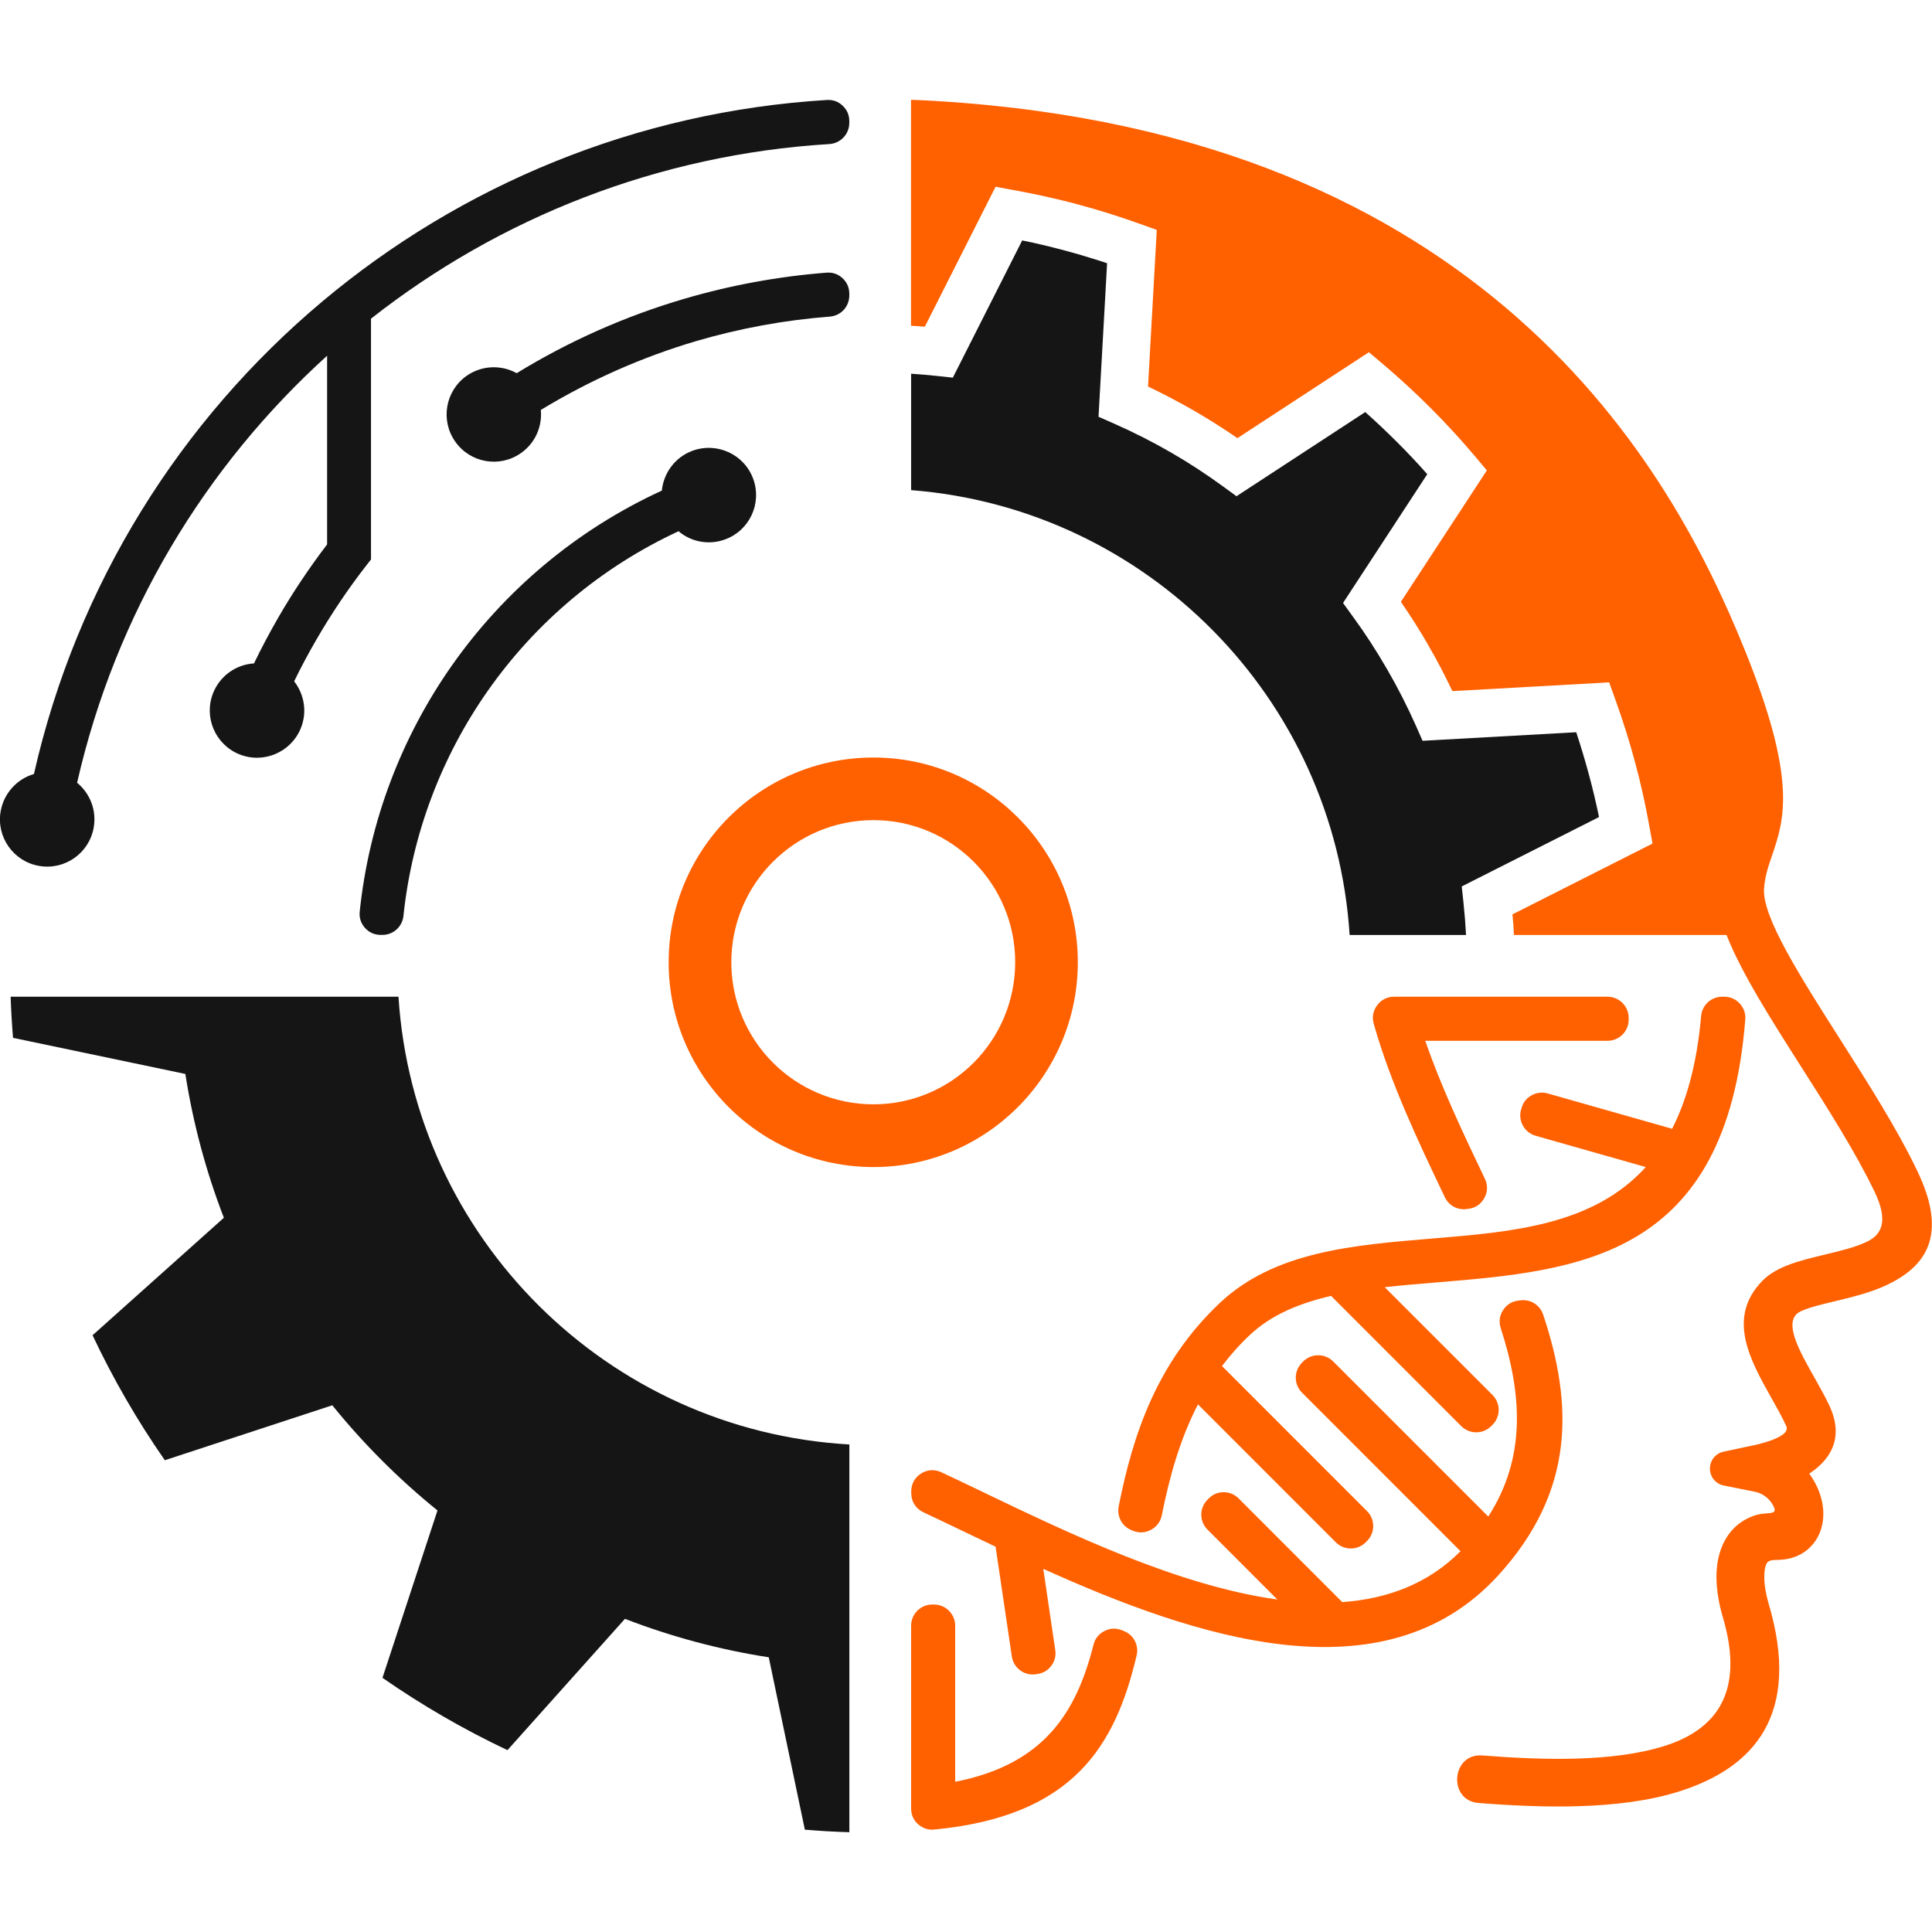
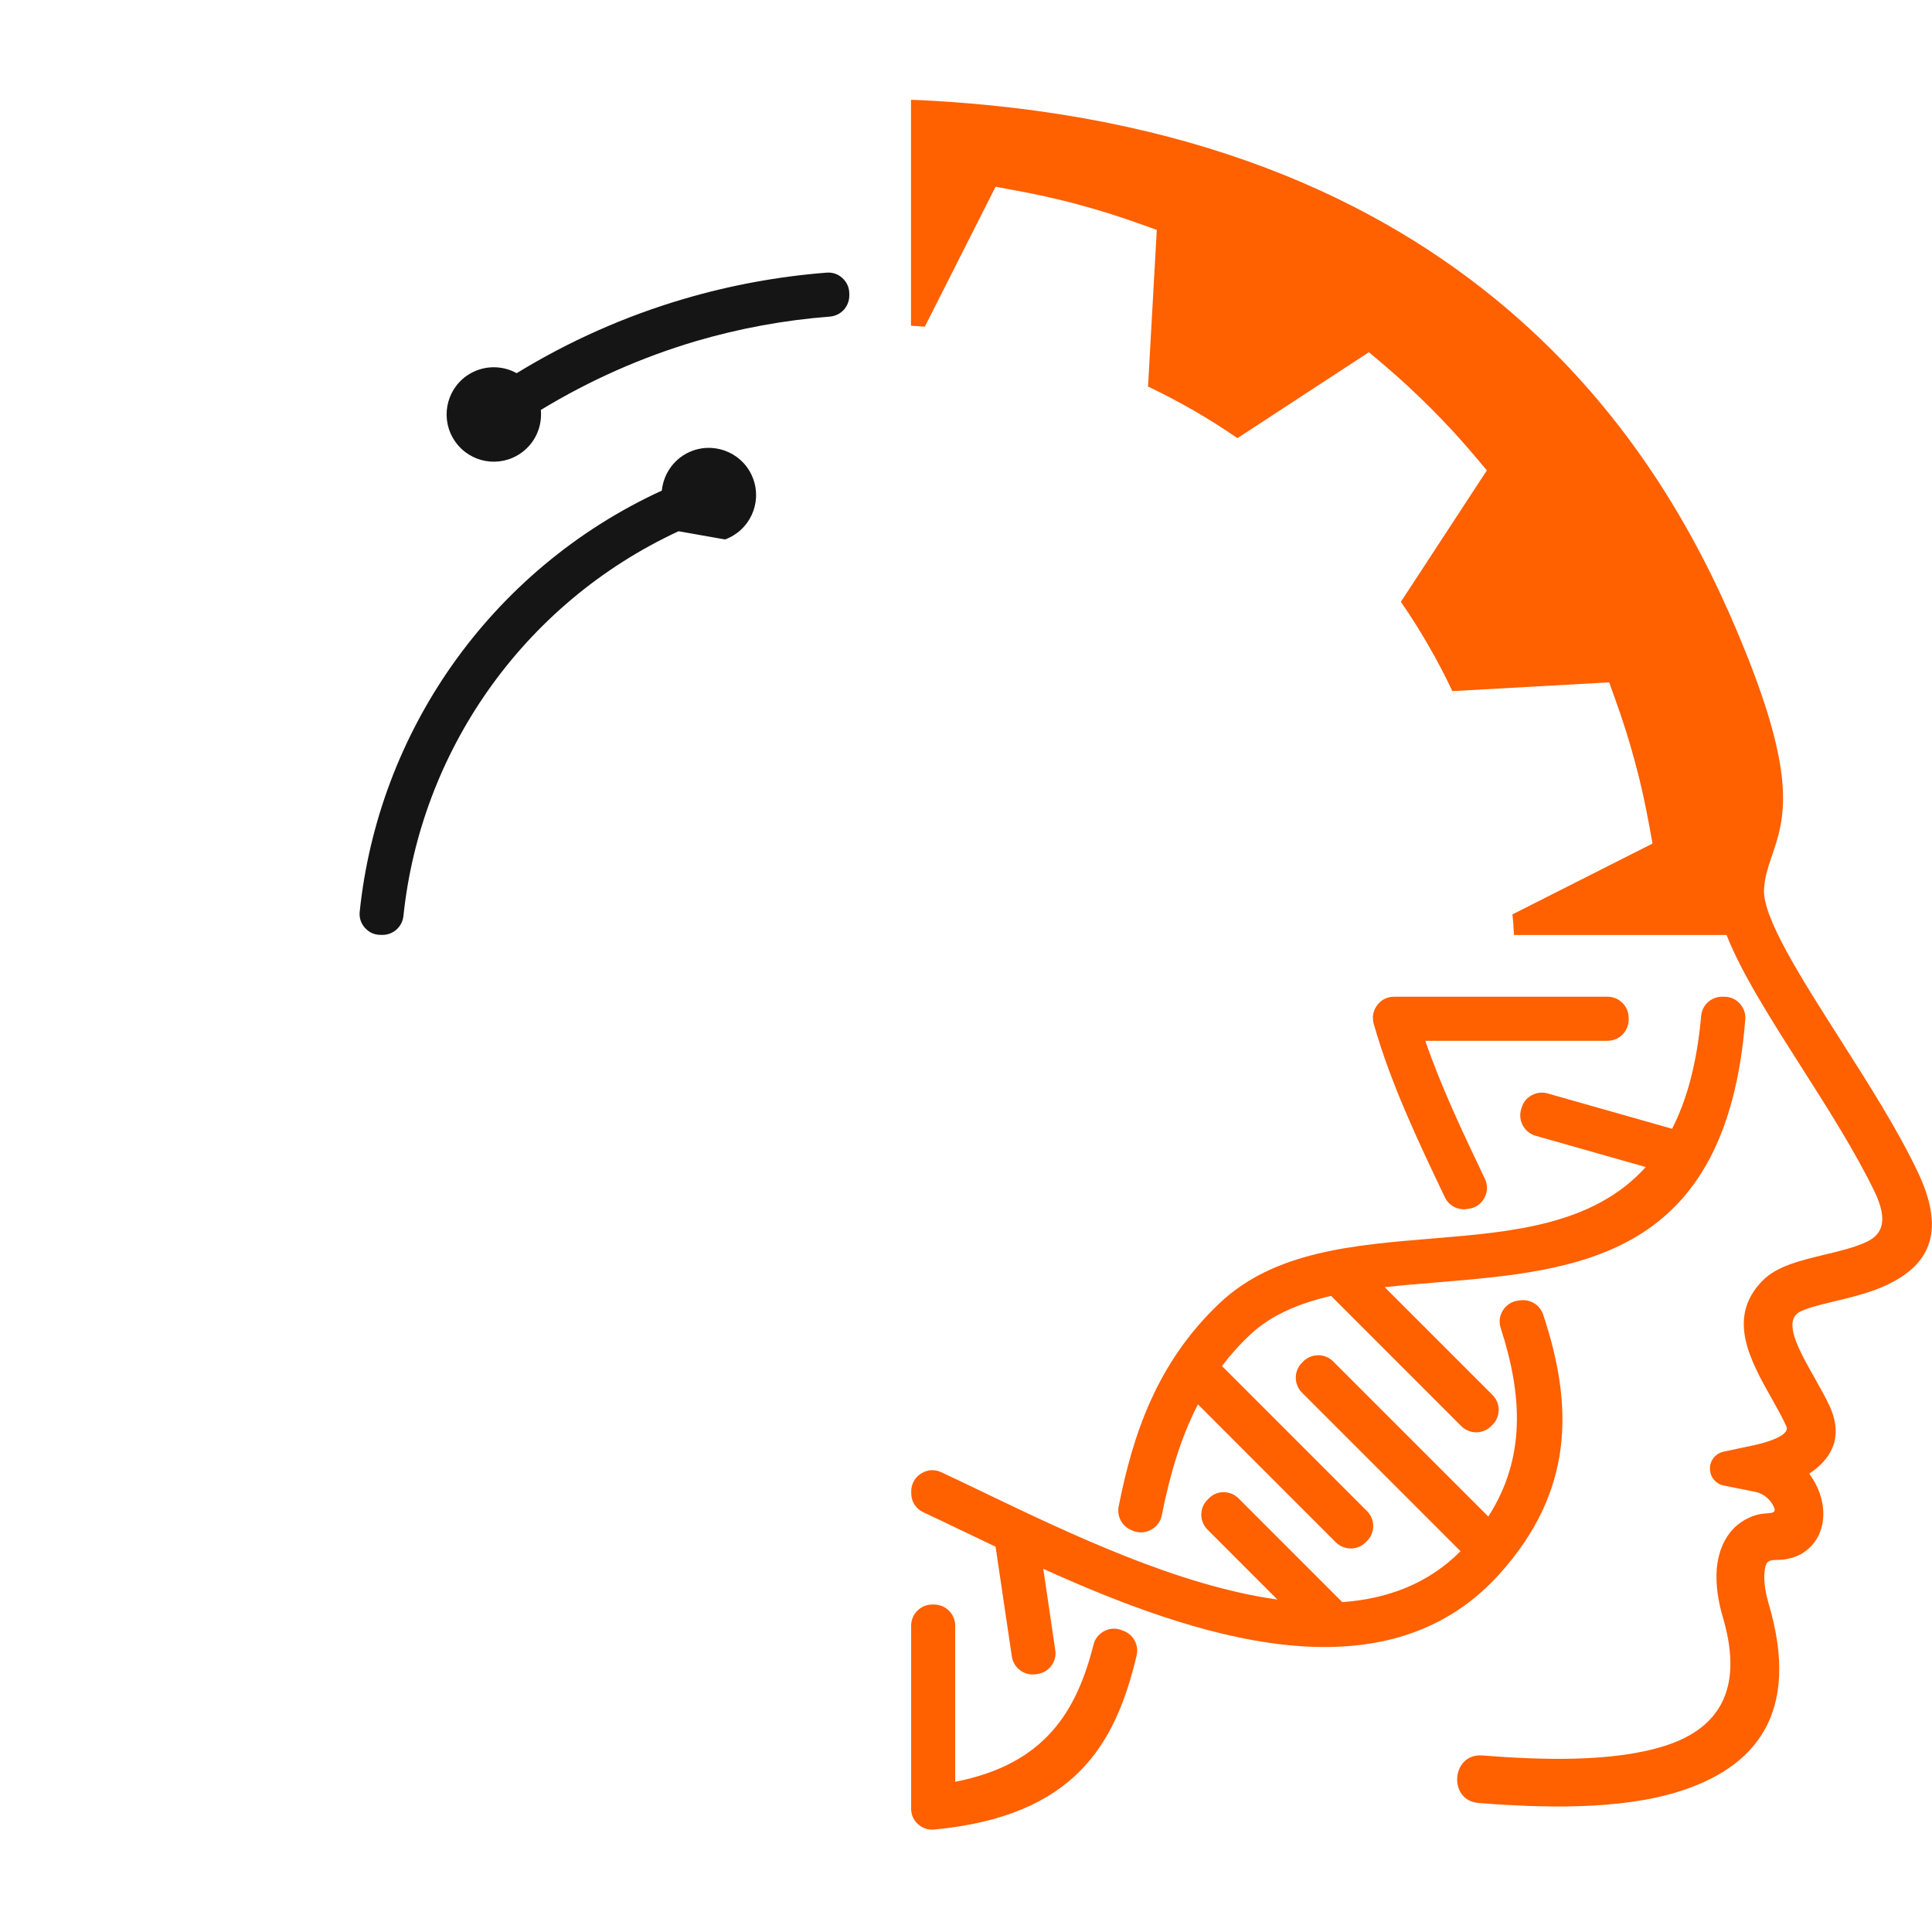
<svg xmlns="http://www.w3.org/2000/svg" version="1.1" id="Calque_1" x="0px" y="0px" width="32px" height="32px" viewBox="0 0 32 32" enable-background="new 0 0 32 32" xml:space="preserve">
  <g>
    <g>
      <path fill="#FF6000" d="M20.514,24.817l1.718,1.719c0.746-0.053,1.421-0.302,1.959-0.843l-2.626-2.627    c-0.137-0.136-0.137-0.359,0-0.495l0.02-0.021c0.137-0.137,0.36-0.137,0.497,0l2.569,2.569c0.629-0.979,0.561-2.024,0.206-3.121    c-0.033-0.102-0.021-0.203,0.036-0.294s0.143-0.146,0.248-0.161c0.013-0.001,0.024-0.003,0.037-0.005    c0.169-0.023,0.328,0.074,0.382,0.237c0.495,1.489,0.53,2.921-0.745,4.319c-1.894,2.072-5.018,1.028-7.535-0.109l0.198,1.343    c0.015,0.096-0.007,0.184-0.064,0.261s-0.136,0.124-0.23,0.138l-0.028,0.004c-0.191,0.028-0.369-0.104-0.397-0.296l-0.269-1.817    c-0.172-0.082-0.339-0.161-0.501-0.239c-0.245-0.118-0.477-0.229-0.695-0.331c-0.126-0.059-0.201-0.178-0.201-0.317v-0.029    c0-0.123,0.058-0.229,0.162-0.295c0.104-0.067,0.224-0.074,0.336-0.022c0.224,0.104,0.462,0.219,0.712,0.339    c1.407,0.675,3.216,1.543,4.854,1.769l-1.157-1.158c-0.137-0.137-0.137-0.359,0-0.495l0.021-0.021    C20.154,24.681,20.377,24.681,20.514,24.817 M26.976,16.889v-0.029c0-0.193-0.156-0.351-0.351-0.351h-3.236H23.09    c-0.113,0-0.211,0.049-0.279,0.14c-0.068,0.09-0.089,0.197-0.058,0.307c0.28,0.988,0.732,1.938,1.172,2.861    c0.002,0.004,0.004,0.008,0.006,0.012c0.064,0.135,0.2,0.213,0.35,0.198c0.011-0.001,0.021-0.002,0.031-0.004    c0.117-0.011,0.213-0.073,0.271-0.176c0.058-0.103,0.062-0.217,0.011-0.323c-0.003-0.007-0.007-0.014-0.01-0.021    c-0.353-0.74-0.713-1.498-0.977-2.264h3.018C26.819,17.239,26.976,17.082,26.976,16.889z M25.635,18.111l2.06,0.585    c0.244-0.476,0.412-1.085,0.481-1.867c0.016-0.182,0.166-0.32,0.349-0.32h0.033c0.101,0,0.188,0.038,0.257,0.112    c0.068,0.075,0.101,0.165,0.092,0.266c-0.311,3.956-2.76,4.159-5.113,4.354c-0.29,0.023-0.578,0.048-0.859,0.079l1.785,1.785    c0.137,0.137,0.137,0.359,0,0.495l-0.021,0.021c-0.137,0.137-0.359,0.137-0.496,0l-2.156-2.157    c-0.526,0.122-0.993,0.314-1.346,0.648c-0.174,0.163-0.325,0.335-0.461,0.514l2.402,2.403c0.137,0.136,0.137,0.359,0,0.495    l-0.021,0.021c-0.136,0.137-0.359,0.137-0.496,0l-2.283-2.284c-0.301,0.582-0.474,1.21-0.599,1.837    c-0.021,0.105-0.082,0.188-0.177,0.239c-0.095,0.052-0.196,0.058-0.297,0.019c-0.009-0.004-0.018-0.008-0.026-0.011    c-0.158-0.063-0.247-0.227-0.214-0.395c0.234-1.181,0.626-2.376,1.671-3.365c0.903-0.855,2.202-0.962,3.533-1.072    c1.312-0.108,2.658-0.22,3.526-1.183l-1.824-0.518c-0.185-0.053-0.294-0.246-0.242-0.432l0.009-0.027    c0.025-0.093,0.081-0.164,0.166-0.211C25.452,18.096,25.542,18.085,25.635,18.111z M25.076,15.486h3.521    c0.246,0.627,0.725,1.38,1.228,2.17c0.447,0.701,0.912,1.433,1.226,2.087c0.237,0.496,0.107,0.711-0.13,0.824    c-0.192,0.093-0.452,0.155-0.7,0.214c-0.411,0.1-0.795,0.191-1.033,0.436c-0.595,0.614-0.201,1.312,0.17,1.97    c0.082,0.146,0.163,0.29,0.229,0.436c0.085,0.186-0.518,0.31-0.52,0.311l-0.518,0.11c-0.135,0.029-0.228,0.145-0.227,0.282    s0.096,0.253,0.23,0.279l0.518,0.104c0.154,0.031,0.266,0.143,0.315,0.261c0.054,0.128-0.126,0.073-0.287,0.121h-0.002    c-0.258,0.077-0.431,0.238-0.538,0.444c-0.091,0.178-0.128,0.38-0.128,0.583c0,0.228,0.046,0.466,0.104,0.662    c0.38,1.276-0.137,1.878-0.966,2.139c-0.858,0.271-2.031,0.234-3.016,0.157c-0.514-0.04-0.574,0.747-0.062,0.787    c1.057,0.083,2.332,0.119,3.313-0.188c1.251-0.393,2.039-1.275,1.489-3.121c-0.039-0.132-0.07-0.289-0.07-0.436    c0-0.089,0.011-0.168,0.038-0.22c0.012-0.022,0.031-0.04,0.062-0.049c0.024-0.008,0.059-0.012,0.103-0.012    c0.311,0,0.527-0.133,0.658-0.337c0.08-0.126,0.118-0.276,0.117-0.434c-0.001-0.132-0.032-0.271-0.088-0.404    c-0.037-0.087-0.086-0.173-0.145-0.254c0.326-0.215,0.587-0.565,0.34-1.112c-0.069-0.151-0.166-0.322-0.264-0.496    c-0.23-0.408-0.474-0.842-0.29-1.031c0.079-0.082,0.355-0.148,0.649-0.219c0.288-0.069,0.59-0.143,0.857-0.27    c0.635-0.304,1.011-0.812,0.501-1.878c-0.333-0.698-0.812-1.45-1.271-2.171c-0.674-1.058-1.301-2.043-1.271-2.507    c0.012-0.201,0.069-0.37,0.128-0.54c0.209-0.614,0.43-1.261-0.462-3.455c-0.583-1.434-1.633-3.598-3.745-5.461    c-2.044-1.805-5.074-3.318-9.619-3.594c-0.144-0.009-0.287-0.017-0.431-0.021v0.791v2.951c0.076,0.004,0.152,0.01,0.229,0.016    l1.172-2.318l0.29,0.054c0.178,0.032,0.355,0.067,0.53,0.106c0.194,0.044,0.372,0.086,0.533,0.13    c0.174,0.047,0.35,0.098,0.524,0.152c0.182,0.058,0.353,0.115,0.514,0.173l0.279,0.1l-0.145,2.594    c0.255,0.122,0.508,0.255,0.757,0.397c0.248,0.144,0.49,0.297,0.724,0.458l2.177-1.423l0.227,0.191    c0.275,0.233,0.543,0.48,0.8,0.737c0.259,0.259,0.504,0.526,0.736,0.802l0.191,0.227l-1.424,2.177    c0.163,0.236,0.316,0.478,0.456,0.721v0.002c0.143,0.245,0.274,0.497,0.397,0.756l2.597-0.145l0.1,0.279    c0.126,0.349,0.235,0.694,0.327,1.038c0.093,0.341,0.172,0.695,0.238,1.063l0.053,0.29l-2.32,1.173    C25.063,15.258,25.071,15.372,25.076,15.486z M15.091,29.601v-2.674c0-0.193,0.156-0.351,0.35-0.351h0.029    c0.193,0,0.351,0.157,0.351,0.351v2.585c1.486-0.29,2.011-1.165,2.291-2.27c0.024-0.101,0.086-0.177,0.177-0.225    c0.092-0.048,0.188-0.055,0.285-0.018c0.012,0.003,0.021,0.008,0.032,0.012c0.167,0.062,0.261,0.235,0.22,0.409    c-0.353,1.494-1.044,2.663-3.352,2.883c-0.102,0.01-0.192-0.021-0.27-0.09c-0.075-0.068-0.113-0.156-0.113-0.259V29.601z" />
-       <path fill-rule="evenodd" clip-rule="evenodd" fill="#FF6000" d="M14.467,12.547c-1.874,0-3.392,1.519-3.392,3.391    c0,1.873,1.518,3.392,3.392,3.392c1.867,0,3.385-1.519,3.385-3.392C17.852,14.065,16.334,12.547,14.467,12.547z M14.467,18.291    c-1.3,0-2.354-1.054-2.354-2.354c0-1.299,1.054-2.353,2.354-2.353c1.298,0,2.348,1.054,2.348,2.353    C16.814,17.237,15.765,18.291,14.467,18.291z" />
    </g>
    <g>
      <g>
-         <path fill="#151515" d="M22.354,15.486h1.928c-0.009-0.177-0.023-0.354-0.042-0.532l-0.029-0.272l2.274-1.149     c-0.049-0.234-0.104-0.47-0.169-0.708c-0.064-0.239-0.134-0.471-0.209-0.697l-2.545,0.142l-0.111-0.252     c-0.141-0.316-0.299-0.628-0.475-0.931l0,0c-0.178-0.308-0.367-0.6-0.57-0.877l-0.161-0.223l1.395-2.133     c-0.161-0.182-0.328-0.36-0.5-0.531c-0.17-0.17-0.346-0.336-0.527-0.498L20.48,8.219l-0.222-0.162     c-0.28-0.204-0.573-0.396-0.878-0.571c-0.294-0.169-0.604-0.327-0.933-0.472l-0.252-0.111l0.142-2.543     c-0.069-0.023-0.137-0.046-0.204-0.066c-0.161-0.051-0.325-0.099-0.493-0.144c-0.182-0.049-0.349-0.089-0.498-0.123     c-0.07-0.016-0.141-0.031-0.211-0.045l-1.149,2.273l-0.271-0.029c-0.142-0.015-0.281-0.027-0.42-0.036v1.928     C18.996,8.423,22.104,11.566,22.354,15.486z" />
-         <path fill="#151515" d="M14.067,30.347c-0.246-0.007-0.492-0.021-0.736-0.042l-0.598-2.855c-0.826-0.128-1.623-0.344-2.382-0.637     l-1.946,2.175c-0.725-0.343-1.417-0.744-2.07-1.198l0.911-2.772c-0.64-0.518-1.225-1.103-1.742-1.742L2.73,24.186     c-0.454-0.652-0.855-1.345-1.197-2.07l2.175-1.946c-0.293-0.759-0.509-1.556-0.638-2.382l-2.854-0.598     c-0.019-0.226-0.032-0.452-0.04-0.681H6.6c0.256,3.996,3.465,7.188,7.468,7.416V30.347z" />
-         <path fill="#151515" d="M0.562,12.82C1.274,9.678,2.993,6.961,5.34,4.992c2.302-1.931,5.207-3.144,8.355-3.336     c0.101-0.006,0.189,0.025,0.262,0.095c0.073,0.068,0.11,0.155,0.11,0.256v0.028c0,0.186-0.144,0.339-0.329,0.351     c-2.837,0.173-5.465,1.219-7.593,2.892v3.989L6.068,9.365c-0.301,0.386-0.575,0.794-0.823,1.221     c-0.133,0.229-0.258,0.462-0.373,0.699c0.168,0.215,0.22,0.511,0.109,0.78c-0.164,0.399-0.622,0.591-1.021,0.427     s-0.591-0.621-0.427-1.021c0.118-0.286,0.385-0.465,0.674-0.483c0.126-0.262,0.263-0.518,0.407-0.768     c0.241-0.416,0.51-0.817,0.804-1.203V5.892c-2.023,1.832-3.503,4.273-4.141,7.073c0.212,0.174,0.326,0.453,0.275,0.742     c-0.075,0.426-0.481,0.71-0.906,0.635c-0.426-0.075-0.71-0.481-0.635-0.906C0.065,13.133,0.286,12.901,0.562,12.82z" />
-         <path fill="#151515" d="M12.008,8.935c0.407-0.147,0.615-0.597,0.468-1.002c-0.147-0.406-0.597-0.615-1.003-0.468     c-0.293,0.106-0.482,0.371-0.511,0.661C9.541,8.778,8.349,9.79,7.48,11.029c-0.832,1.188-1.367,2.583-1.522,4.07     c-0.011,0.103,0.02,0.194,0.088,0.271c0.069,0.076,0.158,0.115,0.261,0.115h0.026c0.181,0,0.33-0.135,0.349-0.313     c0.143-1.361,0.633-2.64,1.396-3.728c0.789-1.126,1.871-2.047,3.161-2.645C11.445,8.974,11.737,9.034,12.008,8.935z" />
+         <path fill="#151515" d="M12.008,8.935c0.407-0.147,0.615-0.597,0.468-1.002c-0.147-0.406-0.597-0.615-1.003-0.468     c-0.293,0.106-0.482,0.371-0.511,0.661C9.541,8.778,8.349,9.79,7.48,11.029c-0.832,1.188-1.367,2.583-1.522,4.07     c-0.011,0.103,0.02,0.194,0.088,0.271c0.069,0.076,0.158,0.115,0.261,0.115h0.026c0.181,0,0.33-0.135,0.349-0.313     c0.143-1.361,0.633-2.64,1.396-3.728c0.789-1.126,1.871-2.047,3.161-2.645z" />
        <path fill="#151515" d="M8.628,7.505c0.239-0.167,0.355-0.443,0.33-0.715c0.809-0.492,1.673-0.874,2.571-1.14     c0.72-0.211,1.461-0.348,2.215-0.406c0.184-0.015,0.323-0.165,0.323-0.35V4.865c0-0.101-0.038-0.188-0.112-0.257     s-0.164-0.1-0.265-0.092c-0.803,0.063-1.596,0.209-2.366,0.436c-0.968,0.285-1.898,0.697-2.766,1.229     C8.306,6.041,7.984,6.047,7.73,6.224C7.377,6.472,7.291,6.96,7.539,7.313C7.786,7.667,8.274,7.754,8.628,7.505z" />
      </g>
    </g>
  </g>
</svg>